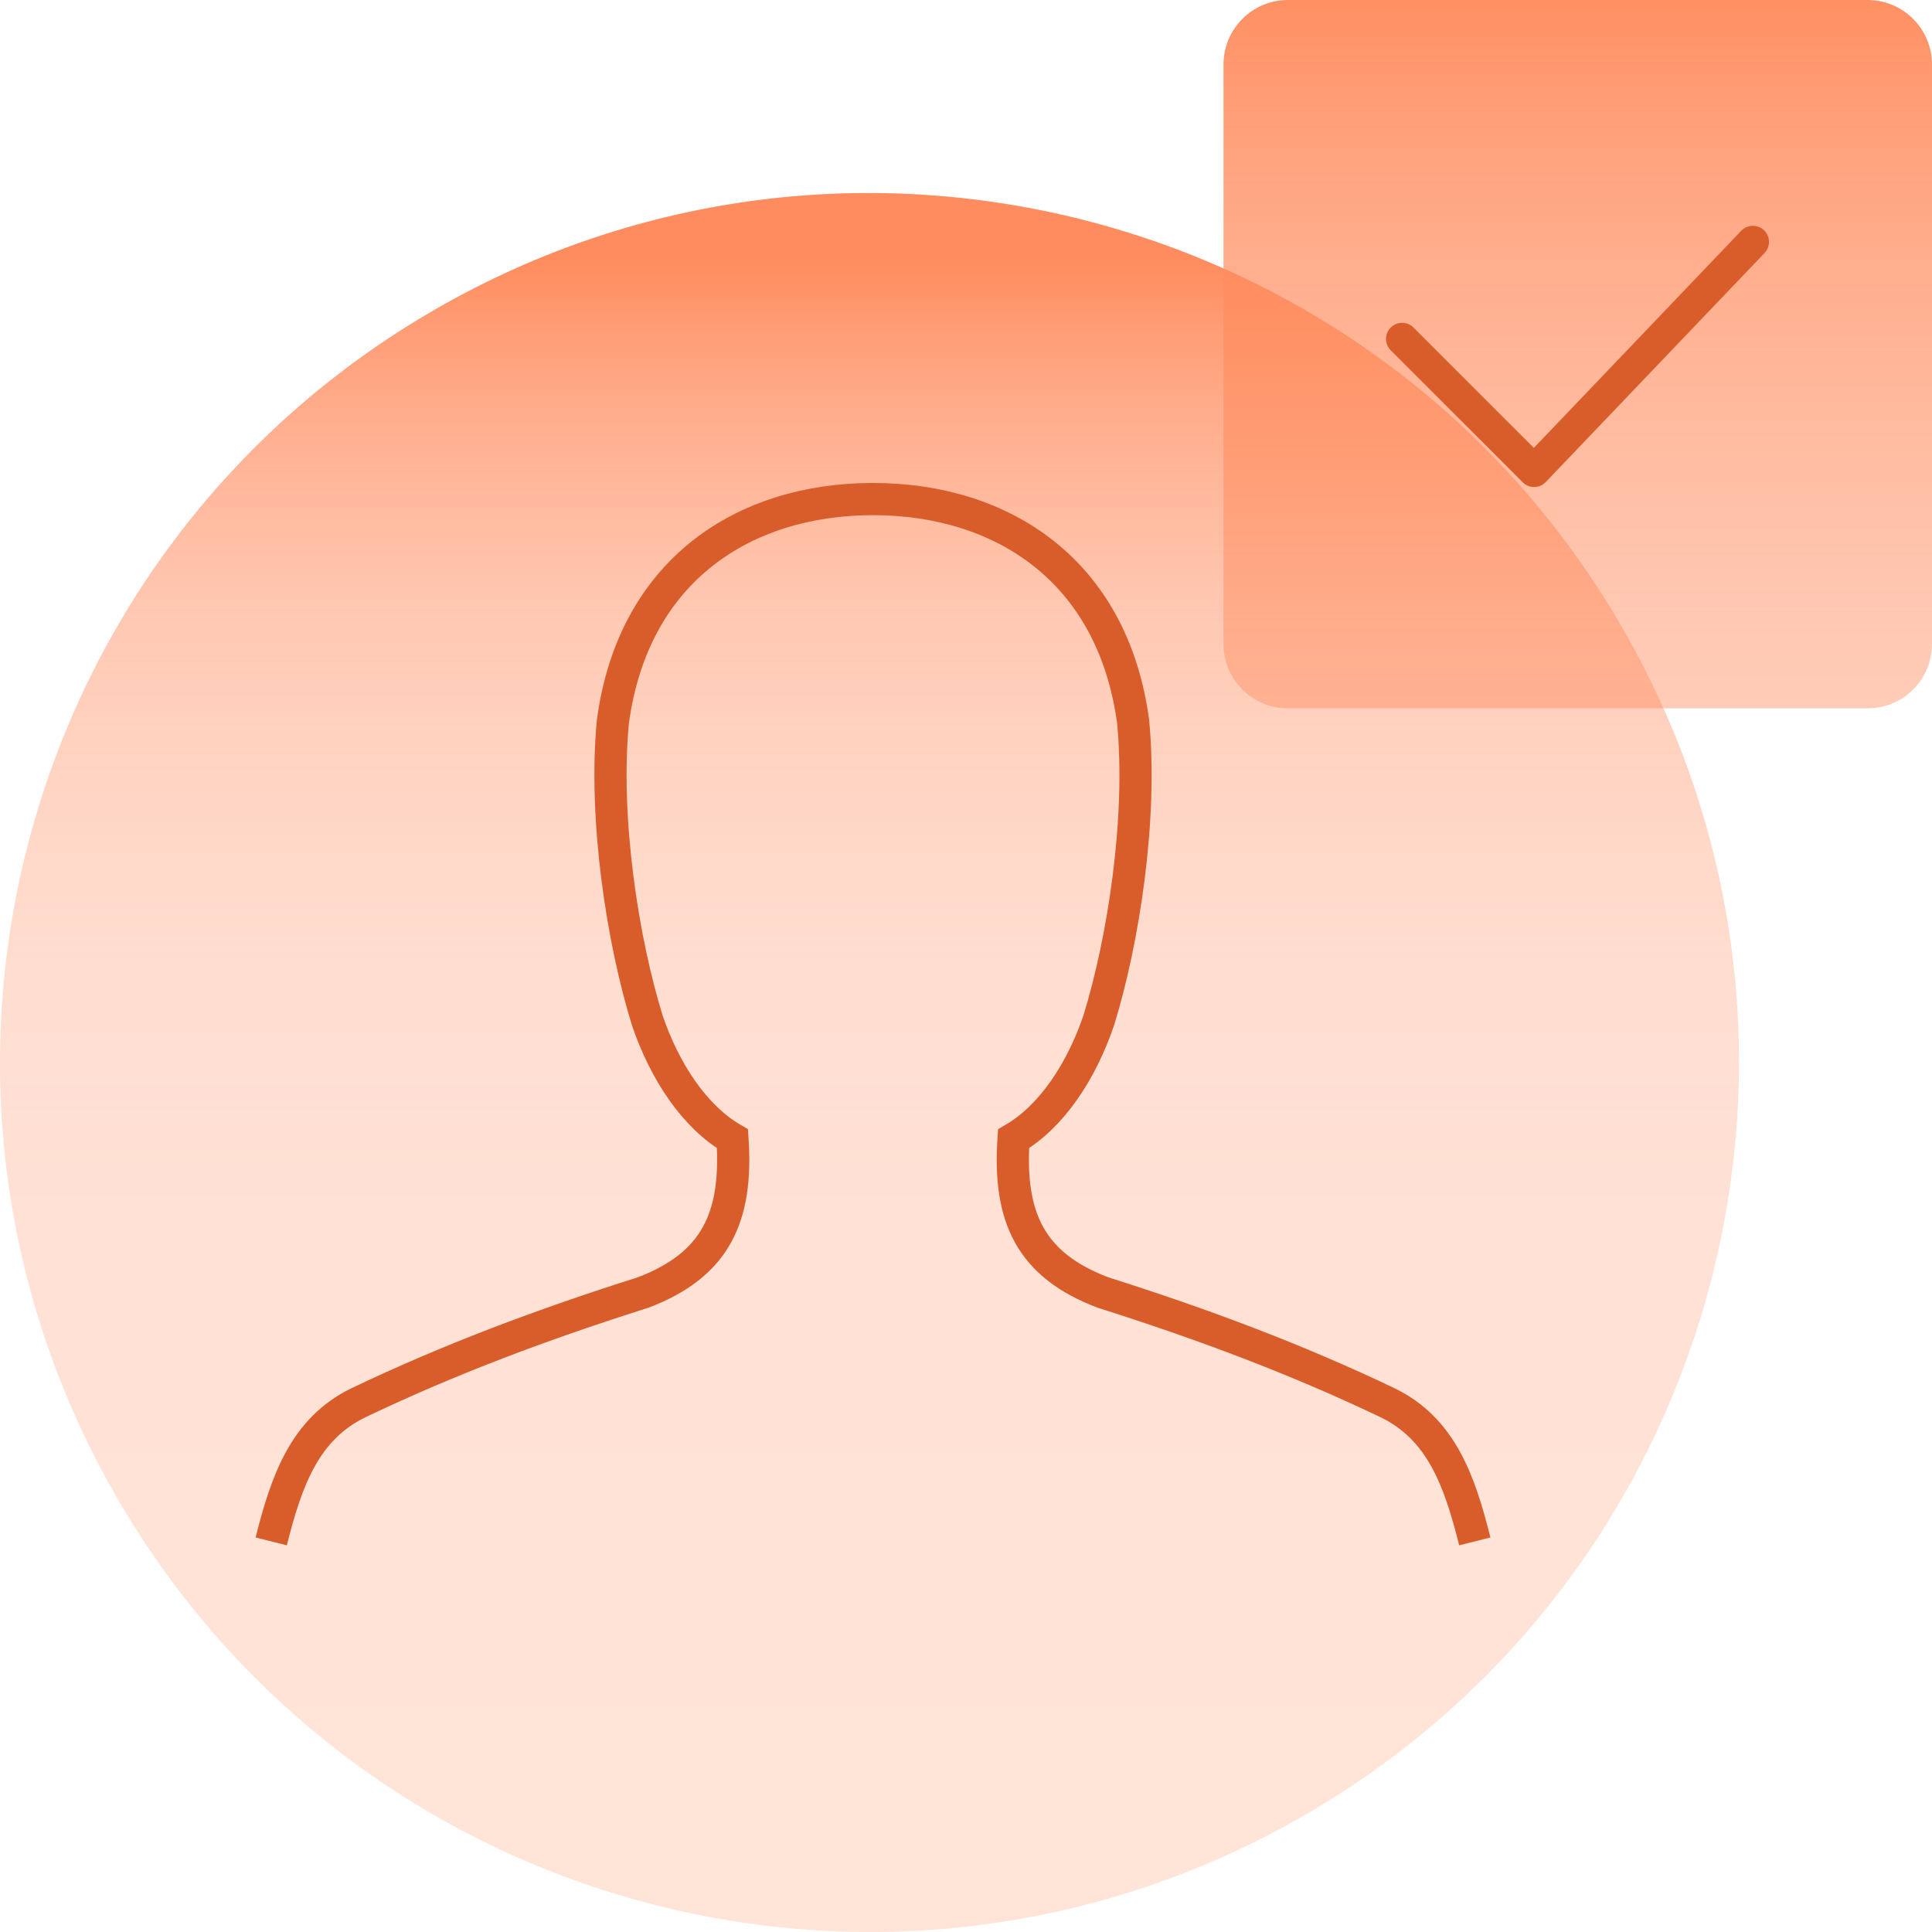
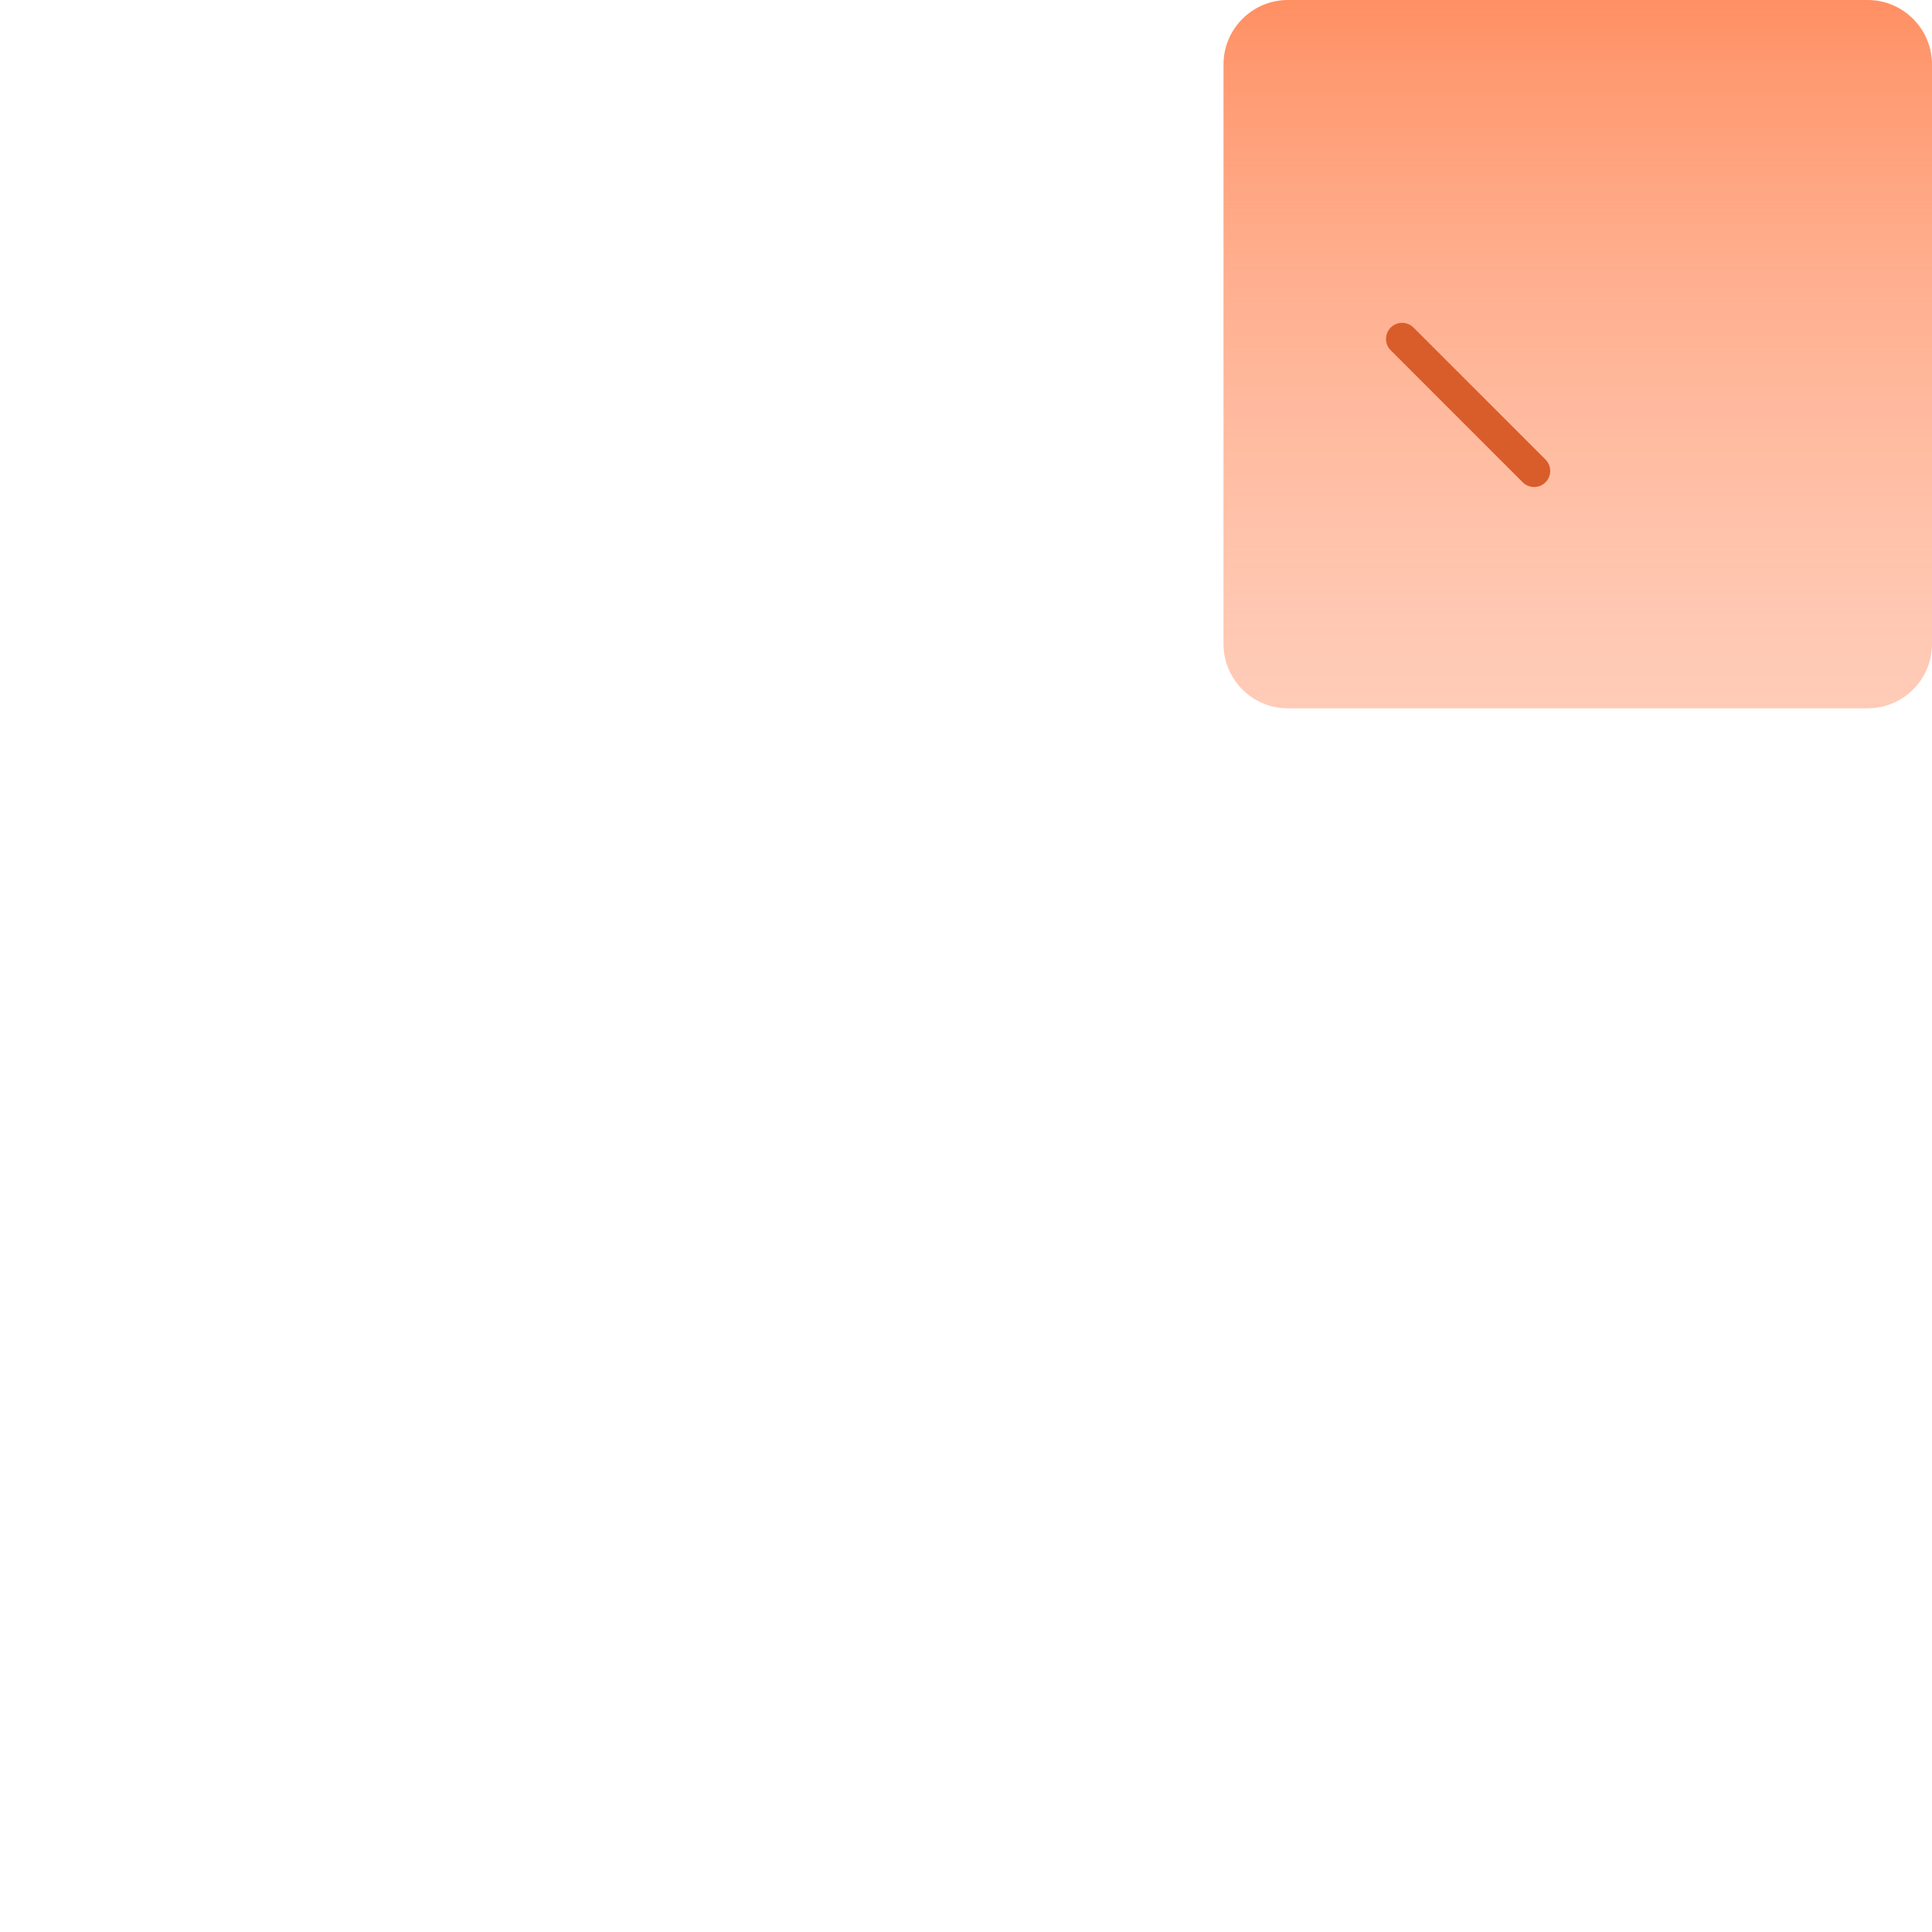
<svg xmlns="http://www.w3.org/2000/svg" width="120" height="120" viewBox="0 0 120 120" fill="none">
-   <path d="M81.006 112.758C55.18 127.668 22.156 118.818 7.244 92.991C-7.668 67.165 1.18 34.141 27.006 19.231C52.832 4.321 85.856 13.171 100.768 38.997C115.68 64.824 106.832 97.848 81.006 112.758Z" fill="url(#paint0_linear)" />
  <path fill-rule="evenodd" clip-rule="evenodd" d="M120 4L120 39.996C120 42.21 118.208 43.996 116.006 43.996L79.989 43.996C77.786 43.996 75.994 42.21 75.994 39.996L75.994 4C75.994 1.8 77.786 -3.69064e-06 79.989 -3.49807e-06L116.006 -3.49225e-07C118.208 -1.56662e-07 120 1.8 120 4Z" fill="url(#paint1_linear)" />
-   <path d="M87.087 21.051L95.287 29.25L108.875 15.025" stroke="#D95D2B" stroke-width="2" stroke-miterlimit="79.84" stroke-linecap="round" stroke-linejoin="round" />
-   <path d="M16.847 95.739C17.79 91.975 18.928 88.745 22.258 87.13C27.966 84.402 33.769 82.239 39.946 80.279C44.448 78.57 45.823 75.606 45.495 70.73C43.148 69.365 41.291 66.575 40.203 63.376C38.674 58.437 37.492 50.848 38.067 44.827C39.334 35.388 46.243 30.998 54.221 30.998C62.199 30.998 69.114 35.388 70.381 44.827C70.957 50.848 69.775 58.437 68.246 63.376C67.157 66.575 65.301 69.365 62.954 70.73C62.626 75.606 64.001 78.57 68.503 80.279C74.679 82.239 80.483 84.402 86.19 87.13C89.521 88.745 90.659 91.975 91.602 95.739" stroke="#D95D2B" stroke-width="2" />
+   <path d="M87.087 21.051L95.287 29.25" stroke="#D95D2B" stroke-width="2" stroke-miterlimit="79.84" stroke-linecap="round" stroke-linejoin="round" />
  <defs>
    <linearGradient id="paint0_linear" x1="53.993" y1="14.029" x2="53.993" y2="118.017" gradientUnits="userSpaceOnUse">
      <stop offset="0.02" stop-color="#FF8C5E" />
      <stop offset="0.06" stop-color="#FF8C5E" stop-opacity="0.86" />
      <stop offset="0.11" stop-color="#FF8C5E" stop-opacity="0.72" />
      <stop offset="0.17" stop-color="#FF8C5E" stop-opacity="0.59" />
      <stop offset="0.23" stop-color="#FF8C5E" stop-opacity="0.48" />
      <stop offset="0.3" stop-color="#FF8C5E" stop-opacity="0.4" />
      <stop offset="0.38" stop-color="#FF8C5E" stop-opacity="0.33" />
      <stop offset="0.48" stop-color="#FF8C5E" stop-opacity="0.28" />
      <stop offset="0.61" stop-color="#FF8C5E" stop-opacity="0.26" />
      <stop offset="1" stop-color="#FF945E" stop-opacity="0.25" />
    </linearGradient>
    <linearGradient id="paint1_linear" x1="98.002" y1="-5.5" x2="98.002" y2="184.233" gradientUnits="userSpaceOnUse">
      <stop offset="0.02" stop-color="#FF8C5E" />
      <stop offset="0.06" stop-color="#FF8C5E" stop-opacity="0.86" />
      <stop offset="0.11" stop-color="#FF8C5E" stop-opacity="0.72" />
      <stop offset="0.17" stop-color="#FF8C5E" stop-opacity="0.59" />
      <stop offset="0.23" stop-color="#FF8C5E" stop-opacity="0.48" />
      <stop offset="0.3" stop-color="#FF8C5E" stop-opacity="0.4" />
      <stop offset="0.38" stop-color="#FF8C5E" stop-opacity="0.33" />
      <stop offset="0.48" stop-color="#FF8C5E" stop-opacity="0.28" />
      <stop offset="0.61" stop-color="#FF8C5E" stop-opacity="0.26" />
      <stop offset="1" stop-color="#FF945E" stop-opacity="0.25" />
    </linearGradient>
  </defs>
</svg>